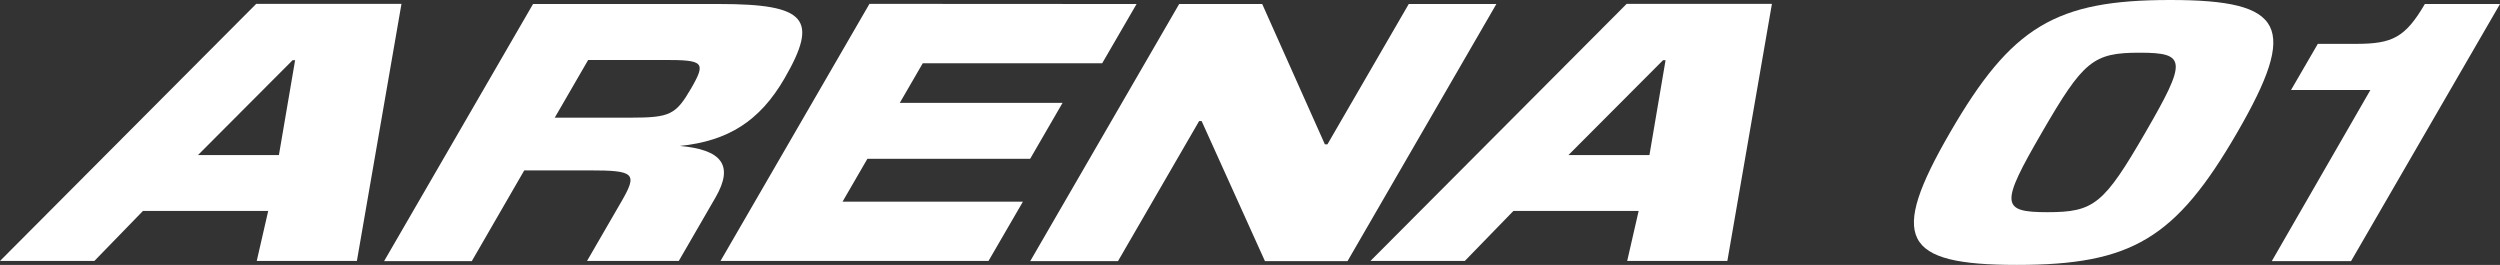
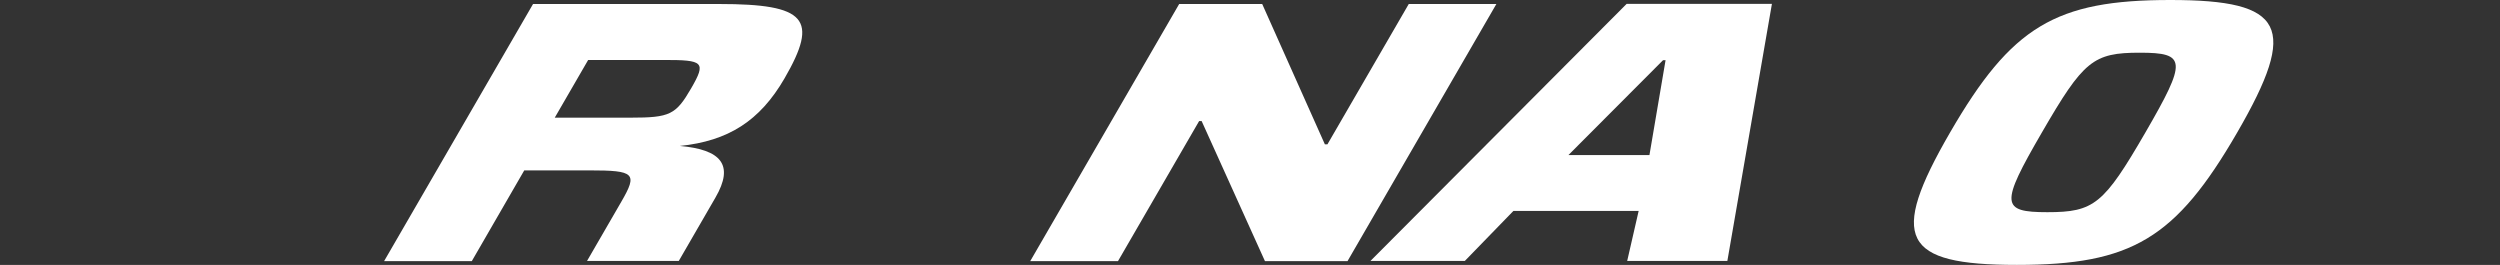
<svg xmlns="http://www.w3.org/2000/svg" width="151" height="16" viewBox="0 0 151 16" fill="none">
  <rect x="0" y="0" width="151" height="16" fill="#333333" stroke="none" />
-   <path d="M21.556 15.762H15.507L16.2 12.739H8.636L5.699 15.762H0L15.475 0.233H24.249L21.556 15.762ZM16.846 9.368L17.825 3.636H17.673L11.956 9.368H16.846Z" fill="white" />
  <path d="M47.384 4.736C45.897 7.303 43.985 8.518 41.062 8.815C43.556 9.035 44.364 9.953 43.21 11.939L40.998 15.762H35.456L37.529 12.182C38.522 10.469 38.347 10.291 35.599 10.291H31.665L28.497 15.772H23.2L32.196 0.242H43.441C48.696 0.242 49.471 1.137 47.384 4.736ZM38.097 7.107C40.466 7.107 40.822 6.929 41.746 5.335C42.669 3.741 42.484 3.622 40.115 3.622H35.525L33.507 7.107H38.097Z" fill="white" />
-   <path d="M68.649 0.242L66.571 3.823H55.733L54.348 6.212H64.179L62.221 9.592H52.39L50.889 12.182H61.783L59.705 15.762H43.519L52.515 0.233L68.649 0.242Z" fill="white" />
  <path d="M71.222 0.242H76.237L80.023 8.719H80.176L85.089 0.242H90.381L81.39 15.772H76.403L72.579 7.313H72.427L67.527 15.772H62.226L71.222 0.242Z" fill="white" />
  <path d="M104.332 15.762H98.282L98.975 12.739H91.411L88.474 15.762H82.775L98.25 0.233H107.024L104.332 15.762ZM99.626 9.368L100.6 3.636H100.448L94.731 9.368H99.626Z" fill="white" />
  <path d="M131.088 0C138.015 0 138.841 1.594 135.128 8.002C131.416 14.411 128.751 16 121.82 16C114.888 16 114.071 14.411 117.784 8.002C121.496 1.594 124.156 0 131.088 0ZM123.33 8.002C120.813 12.337 120.841 12.816 123.662 12.816C126.484 12.816 127.07 12.337 129.582 8.002C132.095 3.668 132.067 3.183 129.245 3.183C126.424 3.183 125.842 3.663 123.33 8.002Z" fill="white" />
-   <path d="M143.173 5.435H138.379L139.996 2.649H142.305C144.498 2.649 145.274 2.27 146.461 0.242H151L142.004 15.772H137.216L143.173 5.435Z" fill="white" />
</svg>